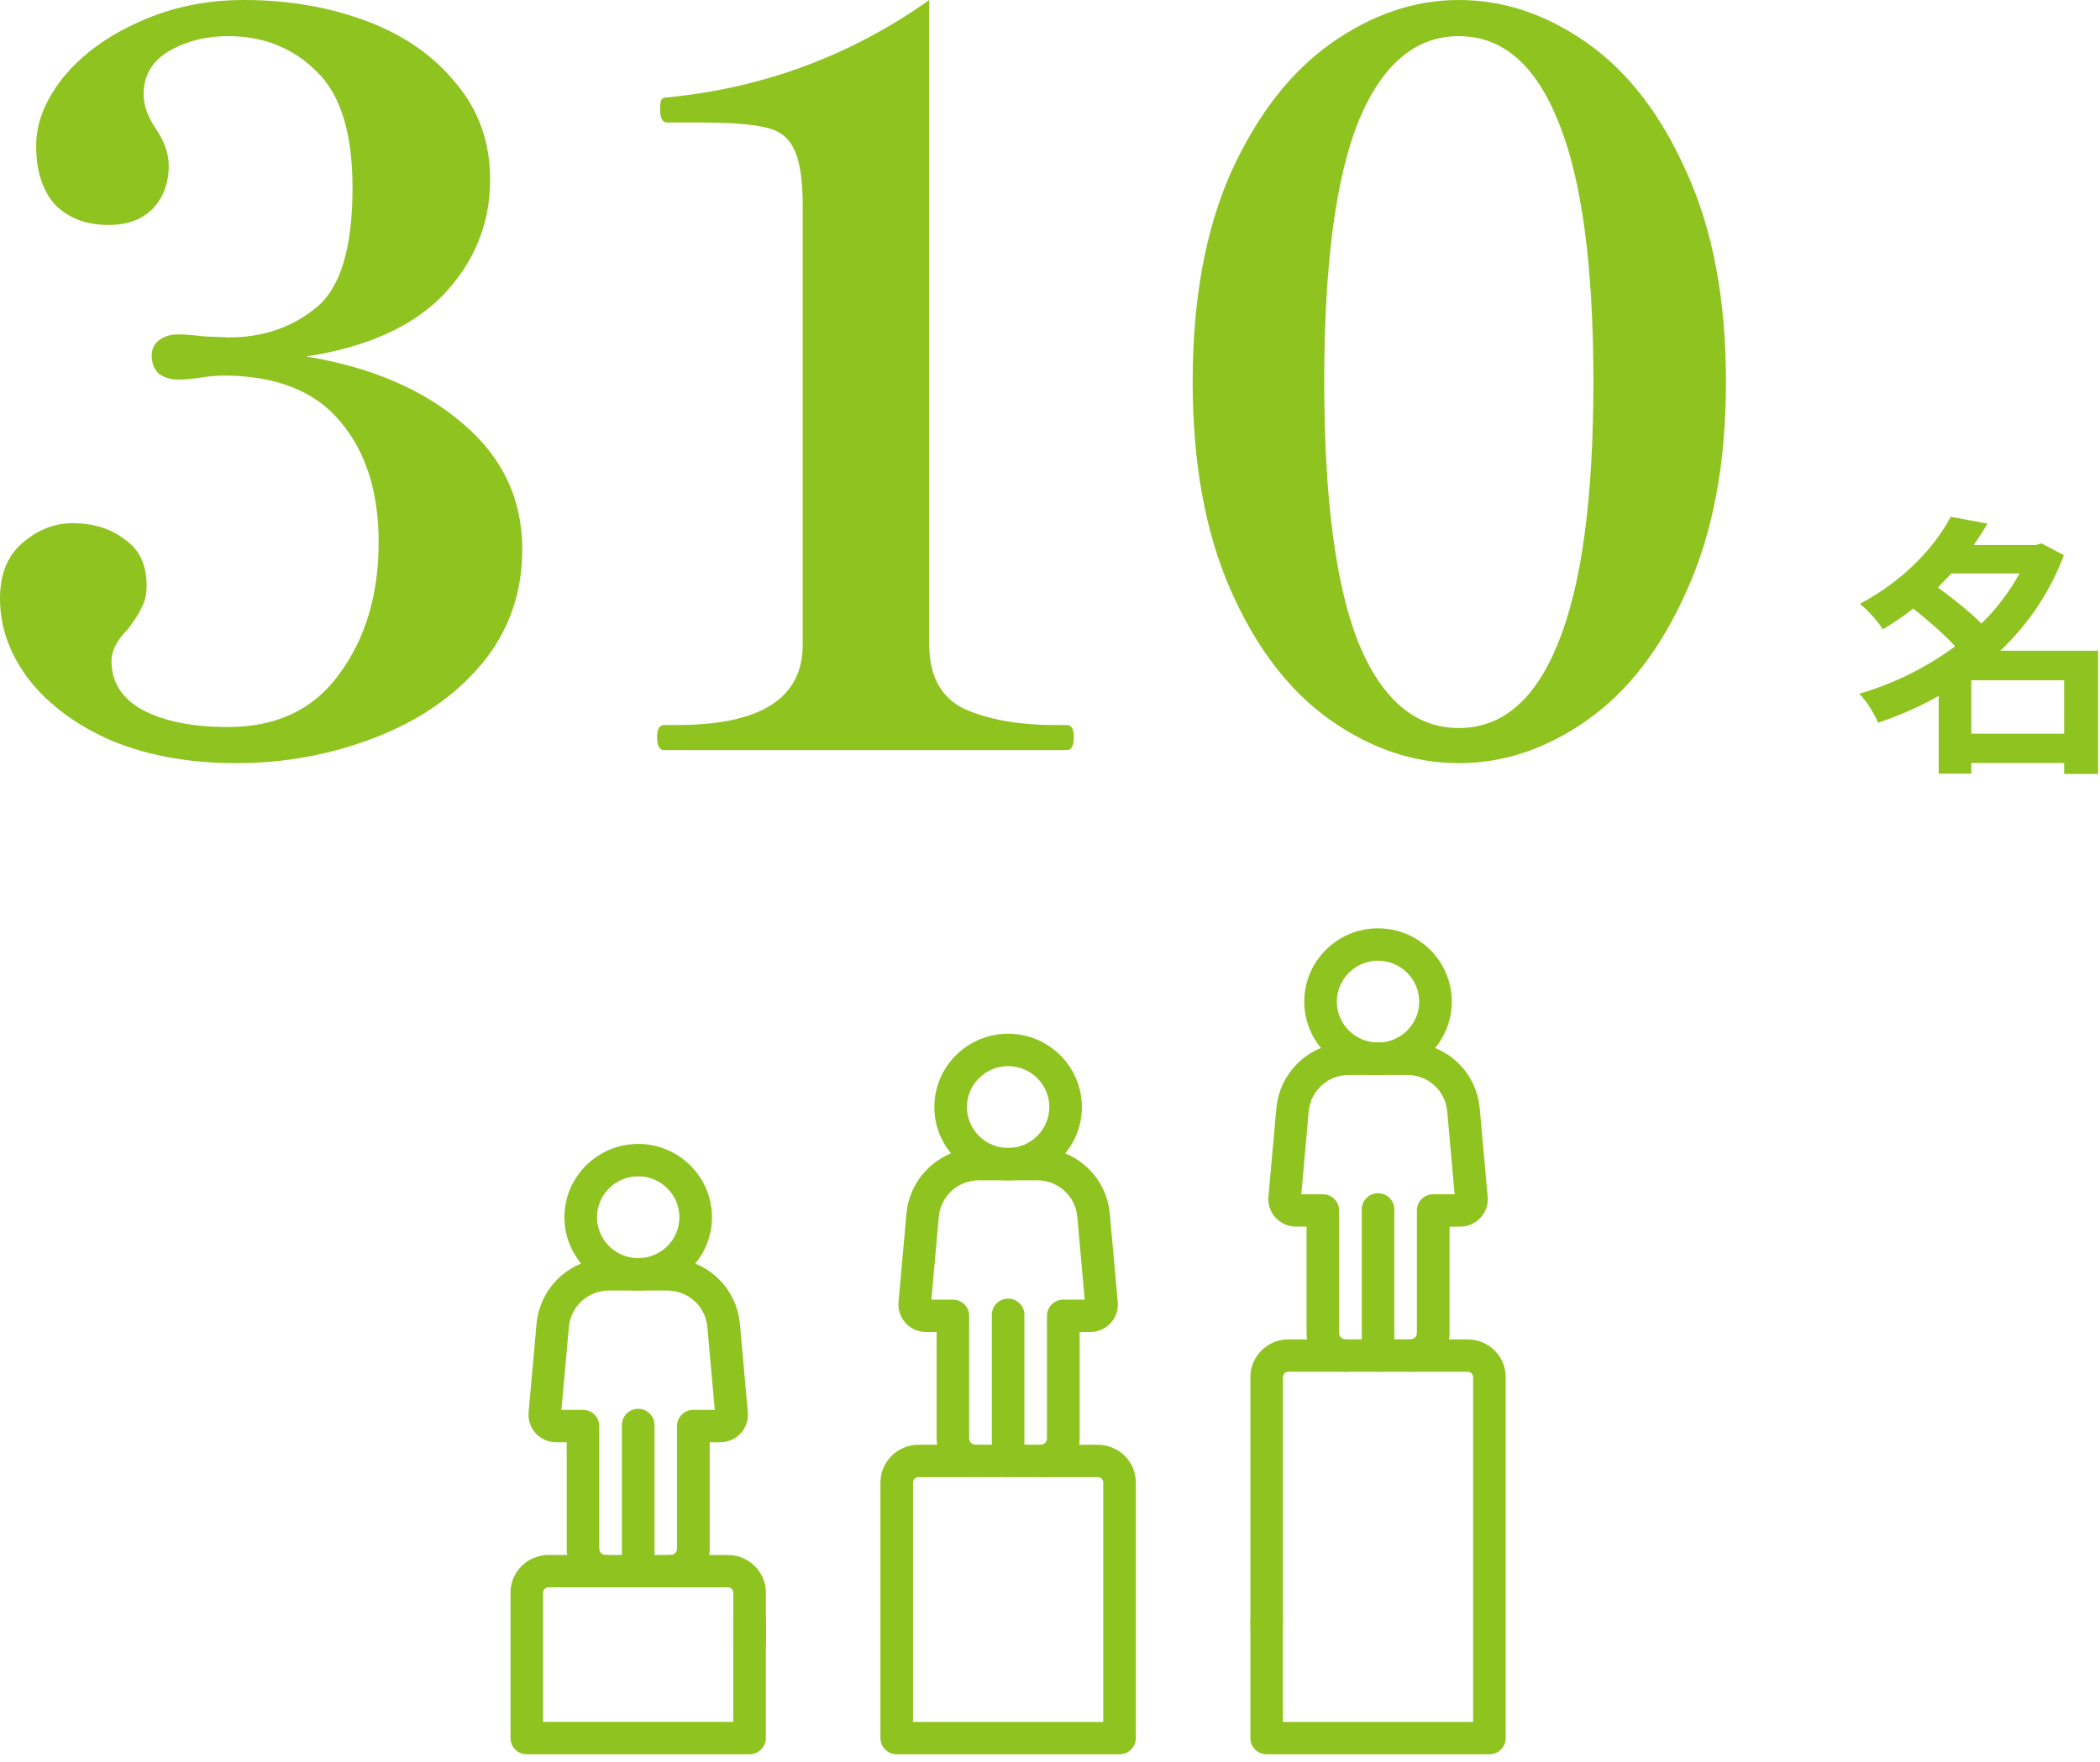
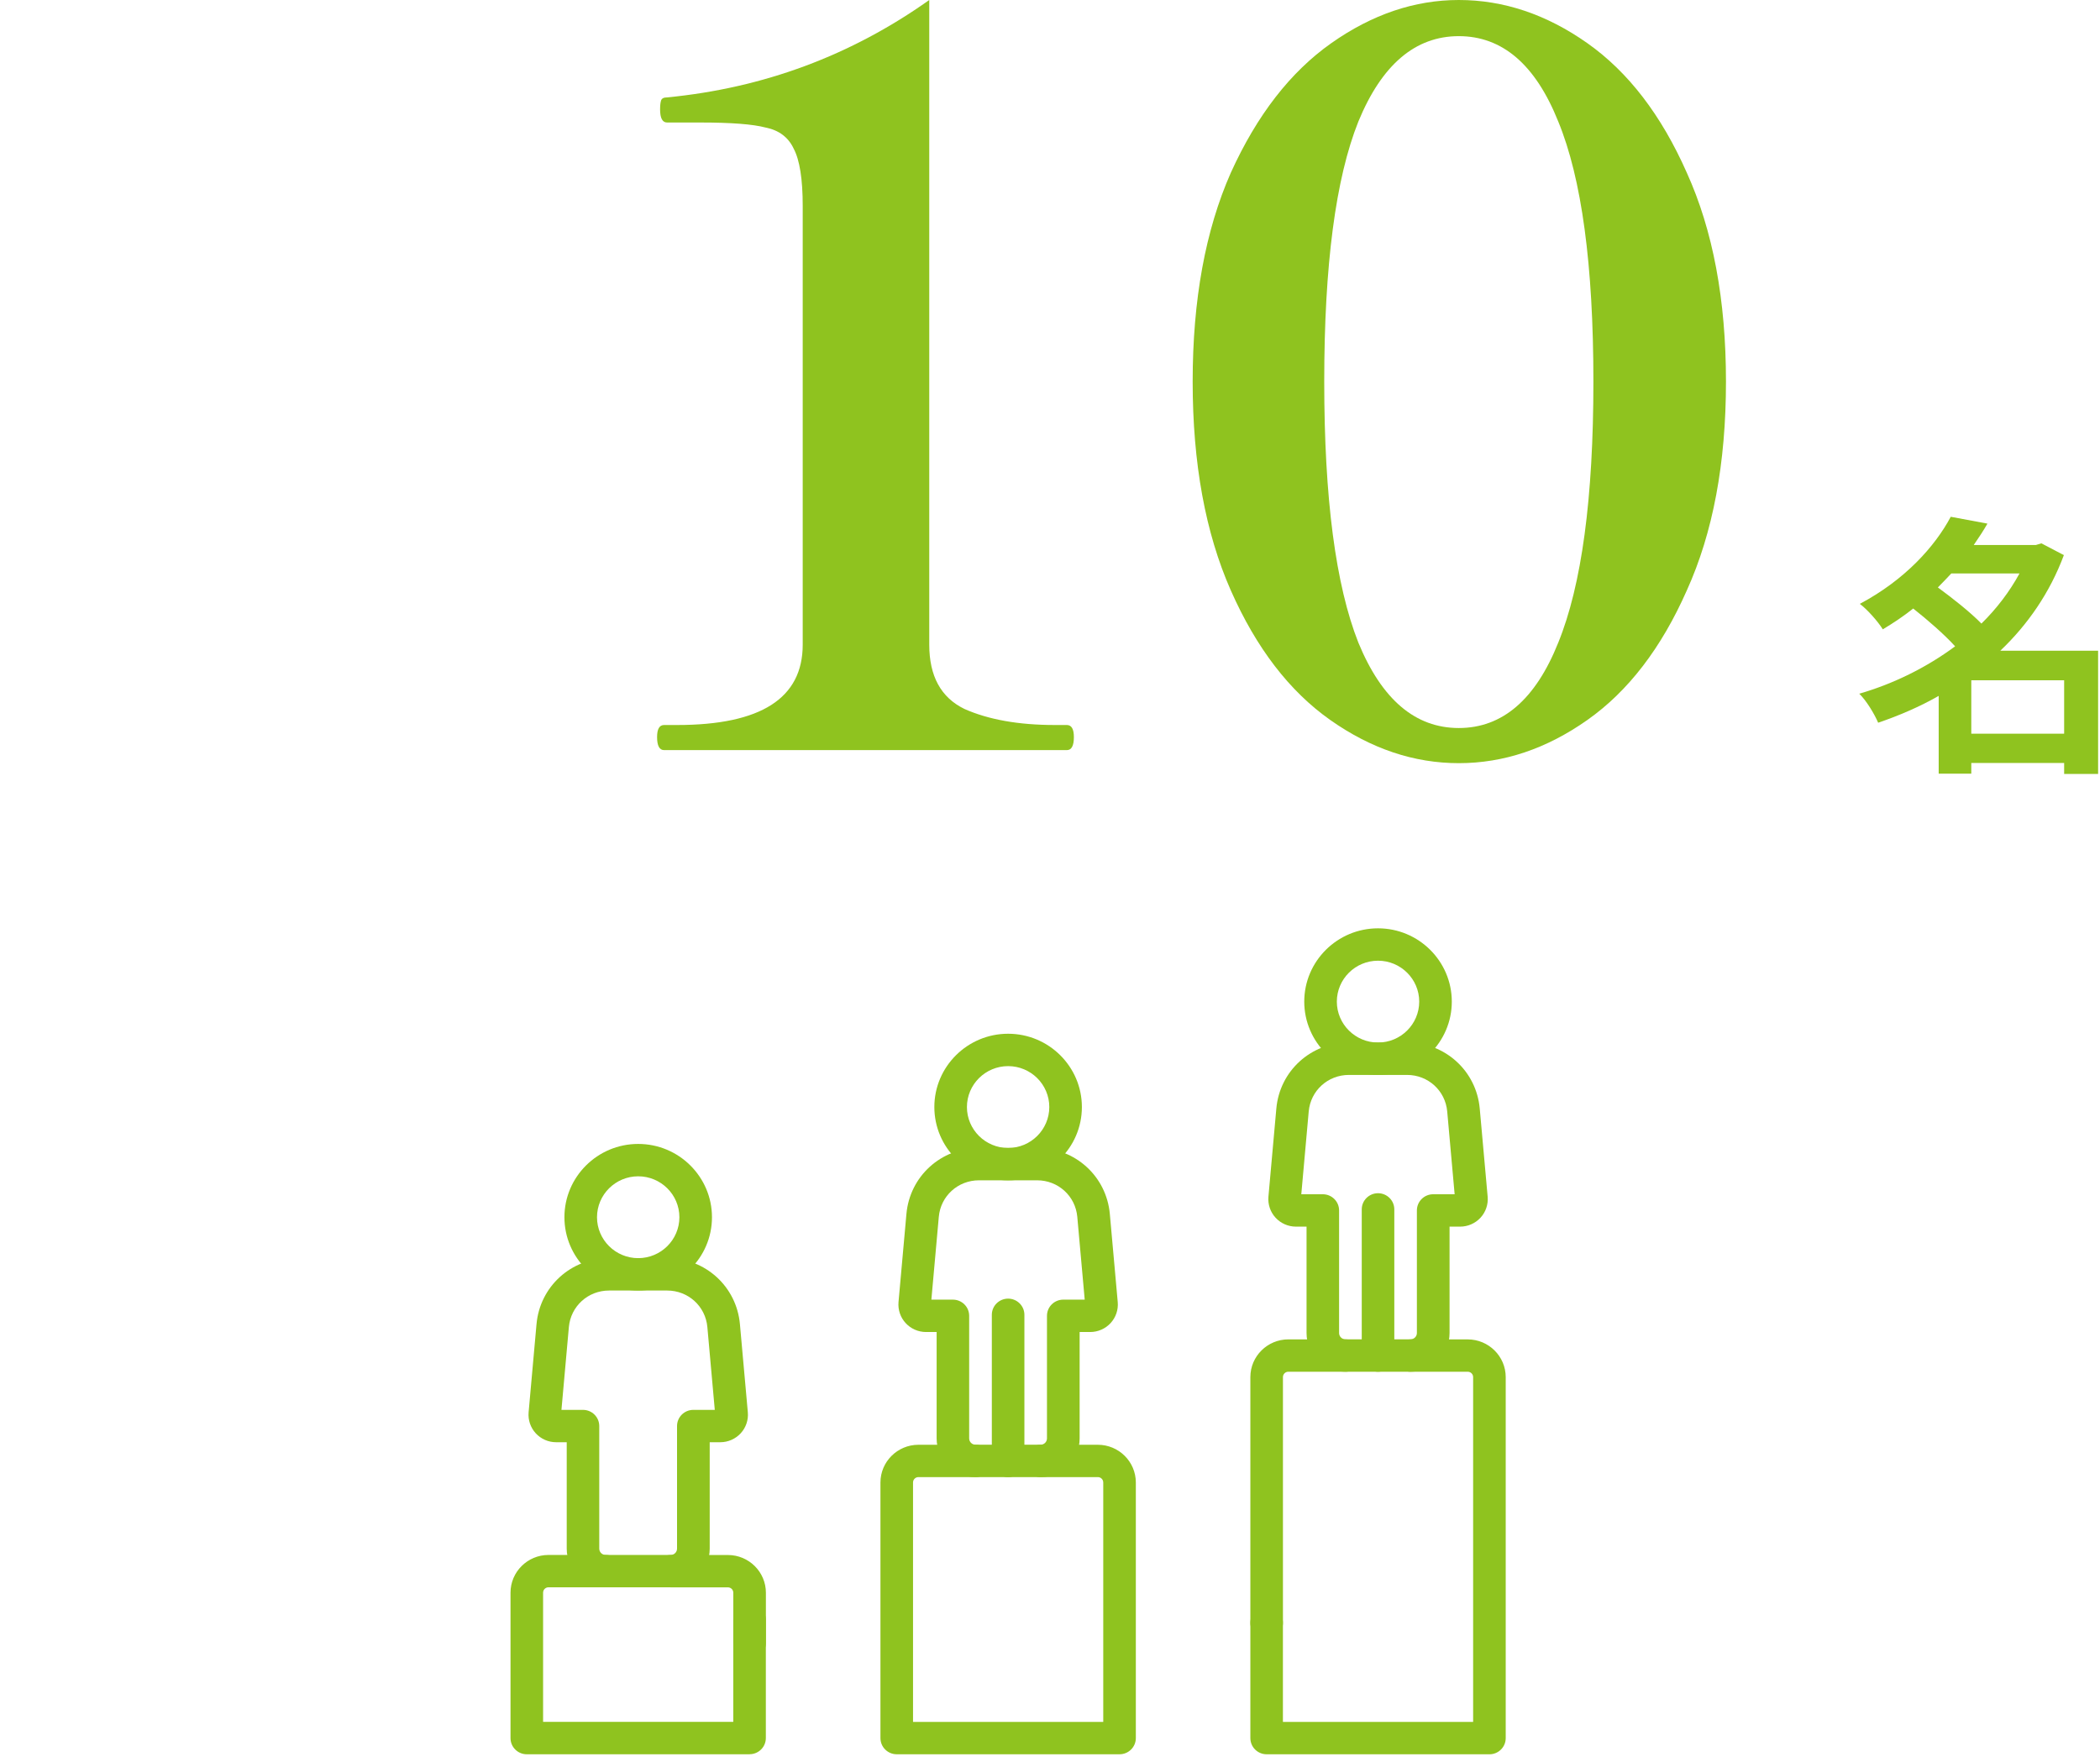
<svg xmlns="http://www.w3.org/2000/svg" width="230" height="193" viewBox="0 0 230 193" fill="none">
  <path d="M159.775 83.6C154.862 83.6 150.168 82.023 145.695 78.87C141.222 75.717 137.592 70.987 134.805 64.68C132.018 58.373 130.625 50.747 130.625 41.8C130.625 32.853 132.018 25.227 134.805 18.92C137.665 12.613 141.332 7.883 145.805 4.73C150.278 1.577 154.935 0 159.775 0C164.688 0 169.382 1.577 173.855 4.73C178.328 7.883 181.958 12.613 184.745 18.92C187.605 25.227 189.035 32.853 189.035 41.8C189.035 50.747 187.605 58.373 184.745 64.68C181.958 70.987 178.328 75.717 173.855 78.87C169.382 82.023 164.688 83.6 159.775 83.6ZM159.775 79.75C164.542 79.75 168.172 76.633 170.665 70.4C173.232 64.093 174.515 54.56 174.515 41.8C174.515 29.04 173.232 19.543 170.665 13.31C168.172 7.077 164.542 3.96 159.775 3.96C155.008 3.96 151.342 7.077 148.775 13.31C146.282 19.543 145.035 29.04 145.035 41.8C145.035 54.56 146.282 64.093 148.775 70.4C151.342 76.633 155.008 79.75 159.775 79.75Z" fill="#8FC31F" />
  <path d="M72.736 82.17C72.222 82.17 71.966 81.693 71.966 80.74C71.966 79.86 72.222 79.42 72.736 79.42H74.166C83.332 79.42 87.916 76.487 87.916 70.62V22.55C87.916 19.617 87.586 17.527 86.926 16.28C86.339 15.033 85.312 14.263 83.846 13.97C82.453 13.603 80.069 13.42 76.696 13.42H73.066C72.552 13.42 72.296 12.943 72.296 11.99C72.296 11.55 72.332 11.22 72.406 11C72.479 10.78 72.699 10.67 73.066 10.67C83.626 9.643 93.196 6.087 101.776 0V70.62C101.776 74.067 103.059 76.413 105.626 77.66C108.266 78.833 111.566 79.42 115.526 79.42H116.846C117.359 79.42 117.616 79.86 117.616 80.74C117.616 81.693 117.359 82.17 116.846 82.17H72.736Z" fill="#8FC31F" />
-   <path d="M33.55 39.05C40.663 40.223 46.383 42.68 50.71 46.42C55.037 50.087 57.2 54.67 57.2 60.17C57.2 65.01 55.697 69.227 52.69 72.82C49.683 76.34 45.76 79.017 40.92 80.85C36.153 82.683 31.13 83.6 25.85 83.6C20.79 83.6 16.28 82.793 12.32 81.18C8.433 79.493 5.39 77.257 3.19 74.47C1.063 71.683 0 68.713 0 65.56C0 62.92 0.807 60.903 2.42 59.51C4.107 58.043 5.94 57.31 7.92 57.31C10.193 57.31 12.1 57.897 13.64 59.07C15.253 60.17 16.06 61.857 16.06 64.13C16.06 65.083 15.877 65.89 15.51 66.55C15.217 67.21 14.703 68.017 13.97 68.97C12.797 70.143 12.21 71.28 12.21 72.38C12.21 74.727 13.347 76.523 15.62 77.77C17.967 79.017 21.083 79.64 24.97 79.64C30.323 79.64 34.393 77.697 37.18 73.81C40.04 69.923 41.47 65.12 41.47 59.4C41.47 53.9 40.077 49.5 37.29 46.2C34.503 42.827 30.213 41.14 24.42 41.14C23.76 41.14 22.953 41.213 22 41.36C21.047 41.507 20.203 41.58 19.47 41.58C18.663 41.58 17.967 41.36 17.38 40.92C16.867 40.407 16.61 39.747 16.61 38.94C16.61 38.28 16.867 37.73 17.38 37.29C17.967 36.85 18.663 36.63 19.47 36.63C20.203 36.63 21.157 36.703 22.33 36.85L25.08 36.96C28.747 36.96 31.9 35.897 34.54 33.77C37.253 31.643 38.61 27.243 38.61 20.57C38.61 14.557 37.29 10.303 34.65 7.81C32.083 5.243 28.857 3.96 24.97 3.96C22.55 3.96 20.387 4.51 18.48 5.61C16.647 6.71 15.73 8.287 15.73 10.34C15.73 11.513 16.17 12.76 17.05 14.08C18.003 15.473 18.48 16.83 18.48 18.15C18.48 20.057 17.893 21.633 16.72 22.88C15.547 24.053 13.933 24.64 11.88 24.64C9.46 24.64 7.517 23.907 6.05 22.44C4.657 20.9 3.96 18.737 3.96 15.95C3.96 13.457 4.95 10.963 6.93 8.47C8.983 5.977 11.733 3.96 15.18 2.42C18.7 0.807 22.55 0 26.73 0C31.57 0 36.043 0.77 40.15 2.31C44.257 3.85 47.52 6.123 49.94 9.13C52.433 12.063 53.68 15.583 53.68 19.69C53.68 24.457 51.993 28.637 48.62 32.23C45.247 35.75 40.223 38.023 33.55 39.05Z" fill="#8FC31F" />
  <path d="M215.903 80.37H226.073V74.52H215.903V80.37ZM221.183 62.82H213.713C213.233 63.33 212.753 63.84 212.243 64.35C213.833 65.52 215.753 67.02 217.013 68.31C218.693 66.66 220.103 64.8 221.183 62.82ZM229.793 71.28V84.78H226.073V83.58H215.903V84.75H212.333V76.23C210.233 77.43 207.983 78.39 205.703 79.17C205.283 78.18 204.383 76.71 203.633 75.99C207.383 74.91 211.013 73.11 214.133 70.8C212.933 69.48 211.133 67.92 209.543 66.66C208.523 67.47 207.413 68.22 206.213 68.94C205.673 68.07 204.503 66.75 203.693 66.15C208.613 63.54 211.913 59.88 213.653 56.61L217.673 57.36C217.223 58.14 216.713 58.92 216.173 59.7H222.983L223.583 59.52L226.043 60.81C224.513 64.92 222.083 68.43 219.083 71.28H229.793Z" fill="#8FC31F" />
  <g clip-path="url(#clip0_1426_5684)">
    <path d="M82.098 192.17H57.696C56.709 192.17 55.913 191.375 55.913 190.398V174.468C55.913 172.19 57.78 170.335 60.071 170.335H66.332C67.319 170.335 68.115 171.129 68.115 172.107C68.115 173.084 67.316 173.879 66.332 173.879H60.071C59.744 173.879 59.482 174.143 59.482 174.465V188.62H80.312V177.431C80.312 176.45 81.111 175.659 82.095 175.659C83.079 175.659 83.878 176.453 83.878 177.431V190.392C83.878 191.373 83.079 192.164 82.095 192.164L82.098 192.17Z" fill="#8FC31F" />
    <path d="M82.098 181.755C81.111 181.755 80.314 180.961 80.314 179.983V174.471C80.314 174.146 80.049 173.885 79.725 173.885H73.464C72.478 173.885 71.681 173.09 71.681 172.113C71.681 171.135 72.481 170.341 73.464 170.341H79.725C82.017 170.341 83.884 172.196 83.884 174.473V179.986C83.884 180.967 83.084 181.758 82.1 181.758L82.098 181.755Z" fill="#8FC31F" />
    <path d="M107.23 192.169H98.213C97.227 192.169 96.43 191.375 96.43 190.397V162.397C96.43 160.12 98.297 158.265 100.589 158.265H106.849C107.836 158.265 108.633 159.059 108.633 160.037C108.633 161.014 107.833 161.808 106.849 161.808H100.589C100.262 161.808 99.999 162.072 99.999 162.394V188.623H120.832V162.394C120.832 162.069 120.567 161.808 120.242 161.808H113.982C112.995 161.808 112.199 161.014 112.199 160.037C112.199 159.059 112.998 158.265 113.982 158.265H120.242C122.537 158.265 124.401 160.12 124.401 162.397V190.397C124.401 191.378 123.602 192.169 122.618 192.169H107.235H107.23Z" fill="#8FC31F" />
    <path d="M138.727 179.538C137.74 179.538 136.944 178.744 136.944 177.767V150.852C136.944 148.575 138.811 146.72 141.103 146.72H147.363C148.35 146.72 149.146 147.514 149.146 148.492C149.146 149.469 148.347 150.264 147.363 150.264H141.103C140.776 150.264 140.513 150.527 140.513 150.849V177.764C140.513 178.744 139.714 179.536 138.73 179.536L138.727 179.538Z" fill="#8FC31F" />
    <path d="M163.126 192.17H138.727C137.74 192.17 136.944 191.375 136.944 190.398V177.767C136.944 176.786 137.743 175.995 138.727 175.995C139.711 175.995 140.51 176.789 140.51 177.767V188.626H161.343V150.852C161.343 150.527 161.078 150.266 160.753 150.266H154.493C153.506 150.266 152.71 149.472 152.71 148.495C152.71 147.517 153.509 146.723 154.493 146.723H160.753C163.045 146.723 164.912 148.578 164.912 150.855V190.4C164.912 191.381 164.113 192.172 163.129 192.172L163.126 192.17Z" fill="#8FC31F" />
-     <path d="M69.898 173.882C68.911 173.882 68.115 173.087 68.115 172.11V156.099C68.115 155.119 68.914 154.327 69.898 154.327C70.882 154.327 71.681 155.121 71.681 156.099V172.11C71.681 173.09 70.882 173.882 69.898 173.882Z" fill="#8FC31F" />
    <path d="M69.898 141.369C65.443 141.369 61.818 137.767 61.818 133.34C61.818 128.913 65.443 125.311 69.898 125.311C74.353 125.311 77.978 128.913 77.978 133.34C77.978 137.767 74.353 141.369 69.898 141.369ZM69.898 128.857C67.41 128.857 65.387 130.868 65.387 133.34C65.387 135.811 67.41 137.822 69.898 137.822C72.385 137.822 74.409 135.811 74.409 133.34C74.409 130.868 72.385 128.857 69.898 128.857Z" fill="#8FC31F" />
    <path d="M73.462 173.881H66.335C63.982 173.881 62.07 171.979 62.07 169.643V157.987H60.907C60.061 157.987 59.247 157.631 58.677 157.009C58.104 156.387 57.822 155.551 57.895 154.712L58.761 145.053C59.13 140.929 62.551 137.818 66.718 137.818H73.082C77.249 137.818 80.67 140.929 81.039 145.053L81.905 154.712C81.981 155.551 81.696 156.387 81.123 157.009C80.553 157.628 79.739 157.987 78.892 157.987H77.73V169.643C77.73 171.981 75.815 173.881 73.465 173.881H73.462ZM61.5 154.443H63.85C64.837 154.443 65.633 155.237 65.633 156.215V169.643C65.633 170.026 65.947 170.334 66.329 170.334H73.456C73.842 170.334 74.152 170.023 74.152 169.643V156.215C74.152 155.234 74.952 154.443 75.935 154.443H78.286L77.473 145.372C77.269 143.09 75.376 141.37 73.071 141.37H66.707C64.401 141.37 62.509 143.092 62.305 145.372L61.492 154.443H61.5Z" fill="#8FC31F" />
    <path d="M110.413 161.809C109.426 161.809 108.629 161.014 108.629 160.037V144.029C108.629 143.048 109.429 142.257 110.413 142.257C111.396 142.257 112.196 143.051 112.196 144.029V160.037C112.196 161.017 111.396 161.809 110.413 161.809Z" fill="#8FC31F" />
    <path d="M110.412 129.298C105.957 129.298 102.333 125.696 102.333 121.269C102.333 116.842 105.957 113.24 110.412 113.24C114.868 113.24 118.492 116.842 118.492 121.269C118.492 125.696 114.868 129.298 110.412 129.298ZM110.412 116.787C107.925 116.787 105.902 118.798 105.902 121.269C105.902 123.741 107.925 125.752 110.412 125.752C112.9 125.752 114.923 123.741 114.923 121.269C114.923 118.798 112.9 116.787 110.412 116.787Z" fill="#8FC31F" />
    <path d="M113.976 161.809H106.849C104.495 161.809 102.584 159.906 102.584 157.571V145.914H101.421C100.574 145.914 99.761 145.559 99.191 144.937C98.618 144.318 98.335 143.479 98.408 142.64L99.275 132.981C99.644 128.857 103.064 125.746 107.232 125.746H113.596C117.763 125.746 121.184 128.857 121.553 132.981L122.419 142.64C122.494 143.479 122.209 144.315 121.636 144.937C121.066 145.556 120.253 145.914 119.406 145.914H118.246V157.571C118.246 159.909 116.332 161.809 113.981 161.809H113.976ZM102.014 142.368H104.364C105.351 142.368 106.147 143.162 106.147 144.14V157.568C106.147 157.951 106.46 158.259 106.843 158.259H113.97C114.356 158.259 114.669 157.948 114.669 157.568V144.14C114.669 143.159 115.468 142.368 116.452 142.368H118.802L117.989 133.297C117.785 131.015 115.893 129.295 113.587 129.295H107.223C104.917 129.295 103.025 131.017 102.821 133.297L102.008 142.368H102.014Z" fill="#8FC31F" />
    <path d="M150.927 150.264C149.941 150.264 149.144 149.469 149.144 148.492V132.481C149.144 131.501 149.943 130.709 150.927 130.709C151.911 130.709 152.71 131.503 152.71 132.481V148.492C152.71 149.472 151.911 150.264 150.927 150.264Z" fill="#8FC31F" />
    <path d="M150.927 117.75C146.472 117.75 142.847 114.148 142.847 109.721C142.847 105.294 146.472 101.692 150.927 101.692C155.382 101.692 159.007 105.294 159.007 109.721C159.007 114.148 155.382 117.75 150.927 117.75ZM150.927 105.239C148.44 105.239 146.416 107.25 146.416 109.721C146.416 112.193 148.44 114.204 150.927 114.204C153.415 114.204 155.438 112.193 155.438 109.721C155.438 107.25 153.415 105.239 150.927 105.239Z" fill="#8FC31F" />
    <path d="M154.49 150.264H147.363C145.01 150.264 143.098 148.361 143.098 146.026V134.37H141.936C141.089 134.37 140.276 134.014 139.705 133.392C139.132 132.77 138.85 131.934 138.923 131.095L139.789 121.436C140.158 117.312 143.579 114.201 147.746 114.201H154.11C158.277 114.201 161.698 117.312 162.067 121.436L162.934 131.095C163.009 131.934 162.724 132.77 162.151 133.392C161.581 134.011 160.768 134.37 159.921 134.37H158.761V146.026C158.761 148.364 156.846 150.264 154.496 150.264H154.49ZM142.528 130.823H144.879C145.865 130.823 146.662 131.617 146.662 132.595V146.023C146.662 146.406 146.975 146.714 147.358 146.714H154.485C154.87 146.714 155.183 146.403 155.183 146.023V132.595C155.183 131.615 155.983 130.823 156.967 130.823H159.317L158.504 121.753C158.3 119.47 156.408 117.751 154.102 117.751H147.738C145.432 117.751 143.54 119.472 143.336 121.753L142.523 130.823H142.528Z" fill="#8FC31F" />
  </g>
  <defs>
    <clipPath id="clip0_1426_5684">
      <rect width="109" height="117" fill="white" transform="translate(55.913 75.17)" />
    </clipPath>
  </defs>
</svg>